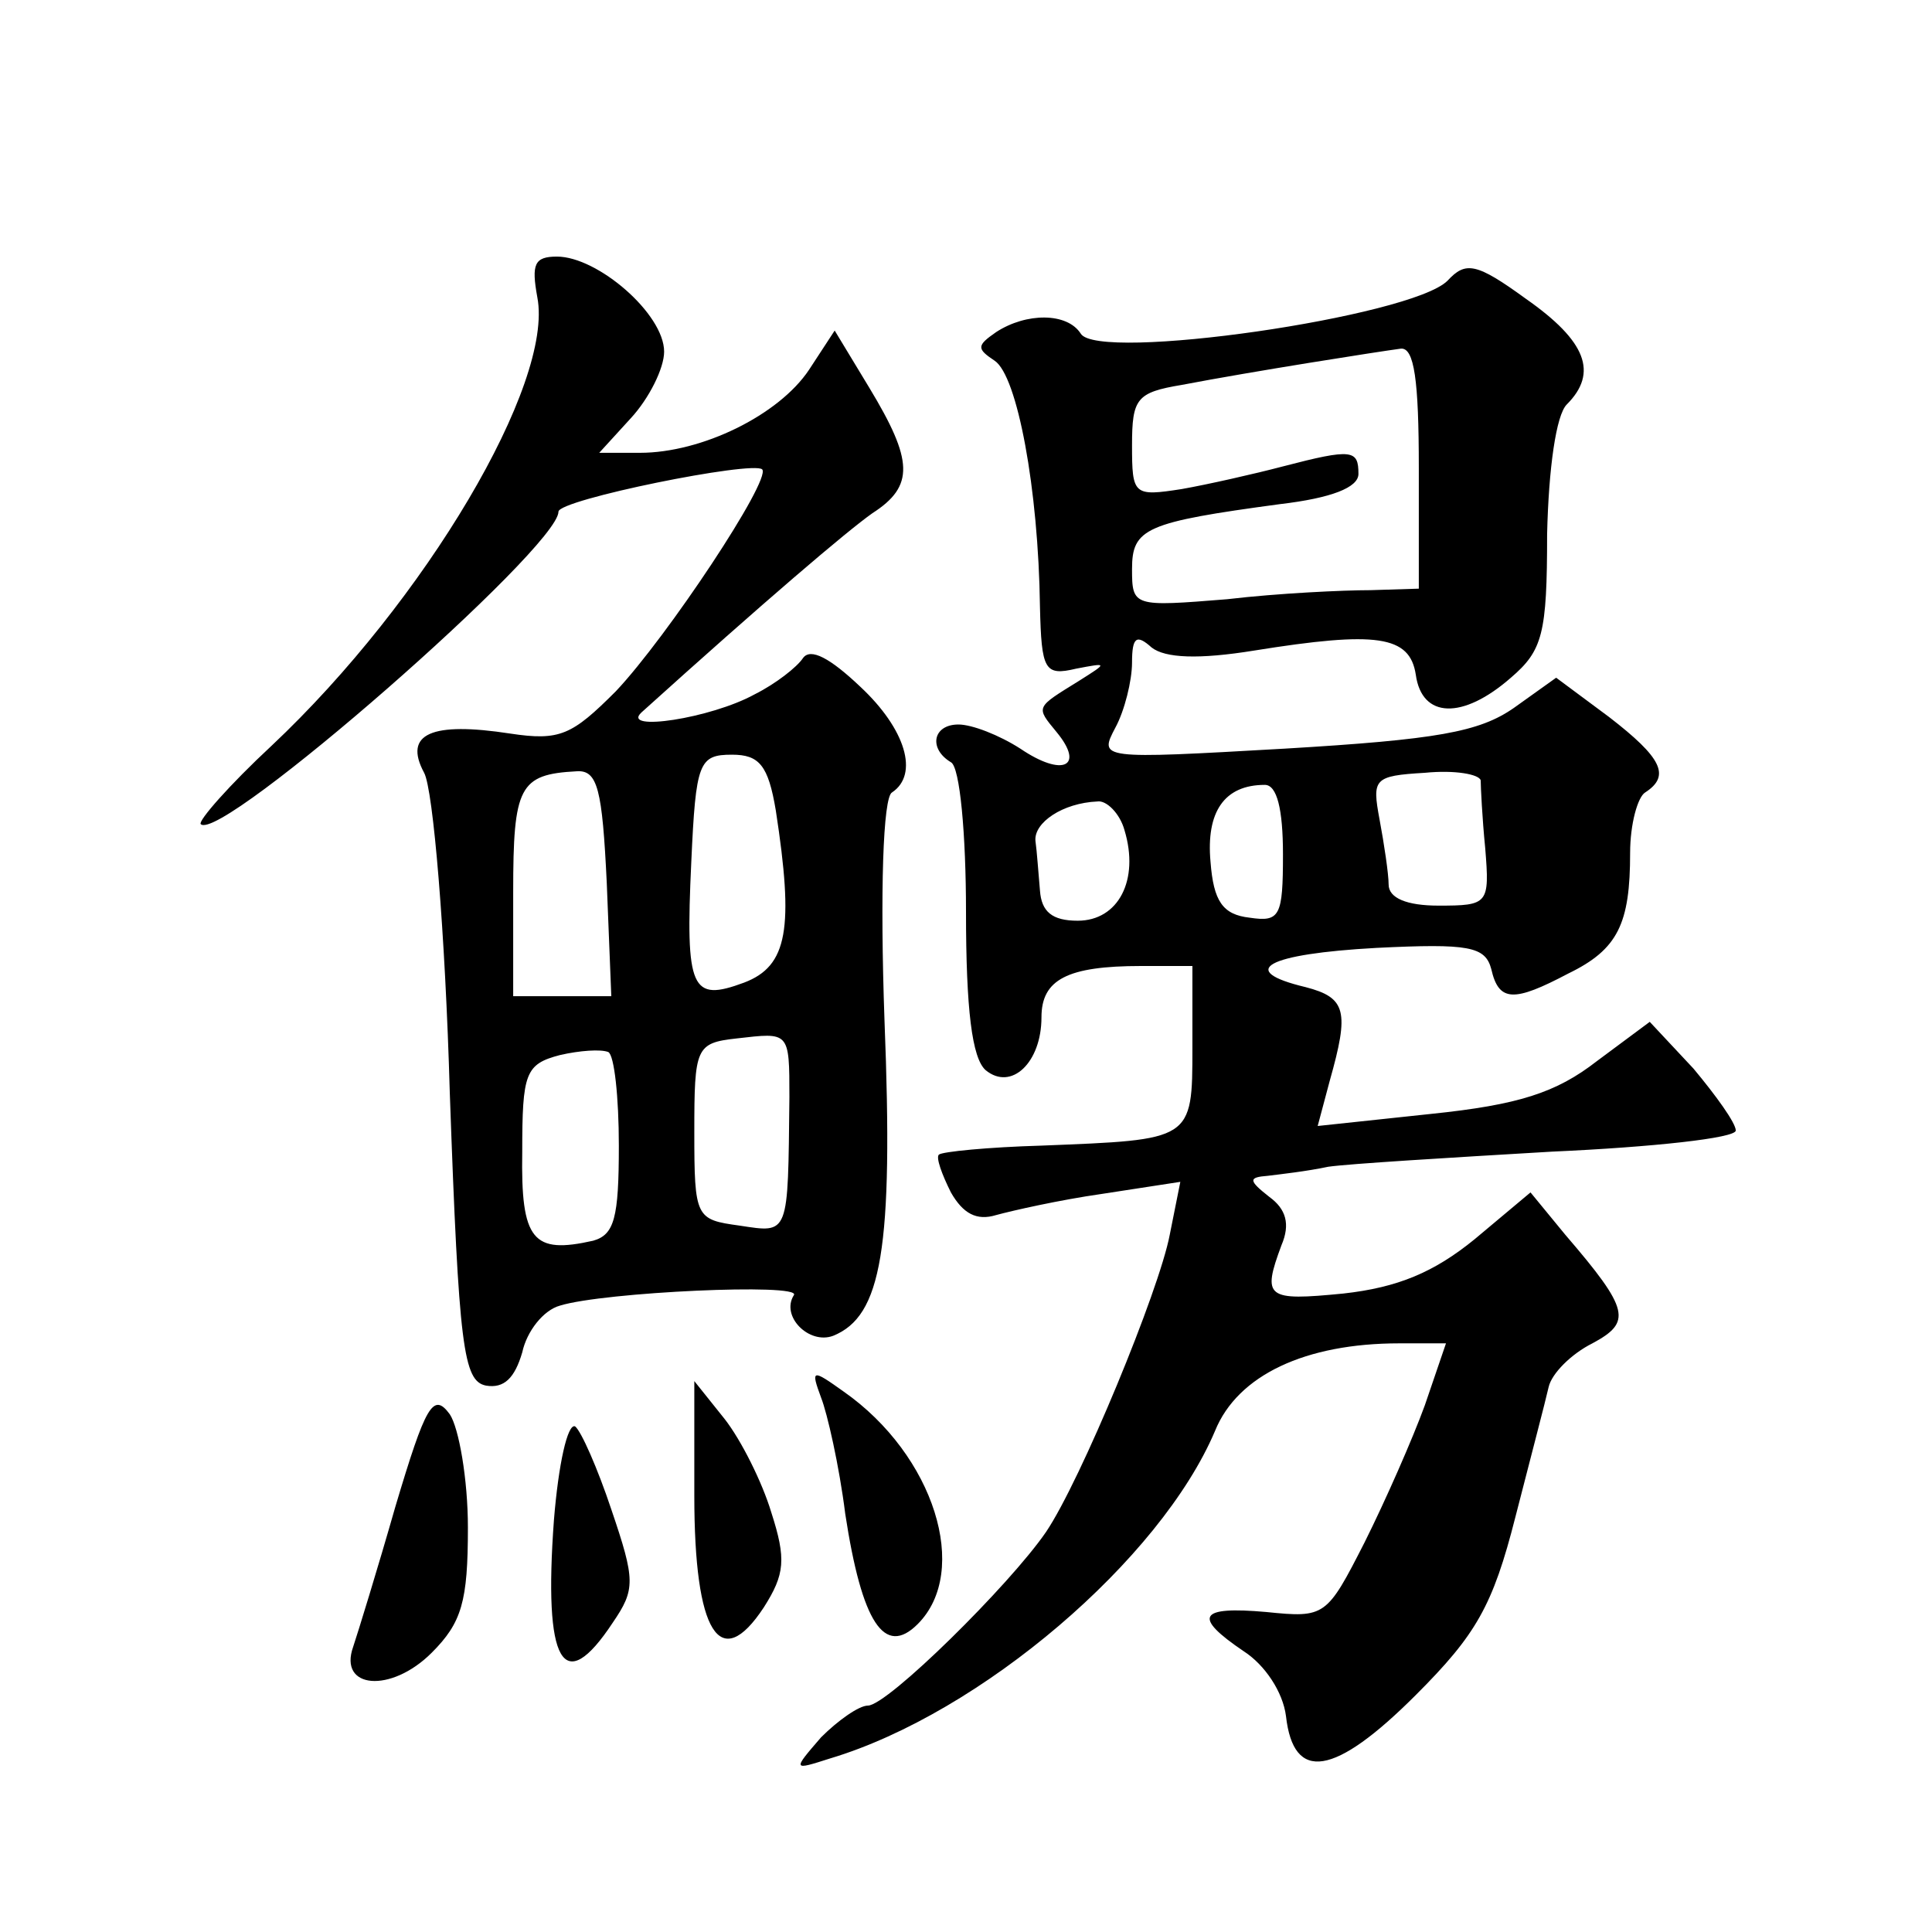
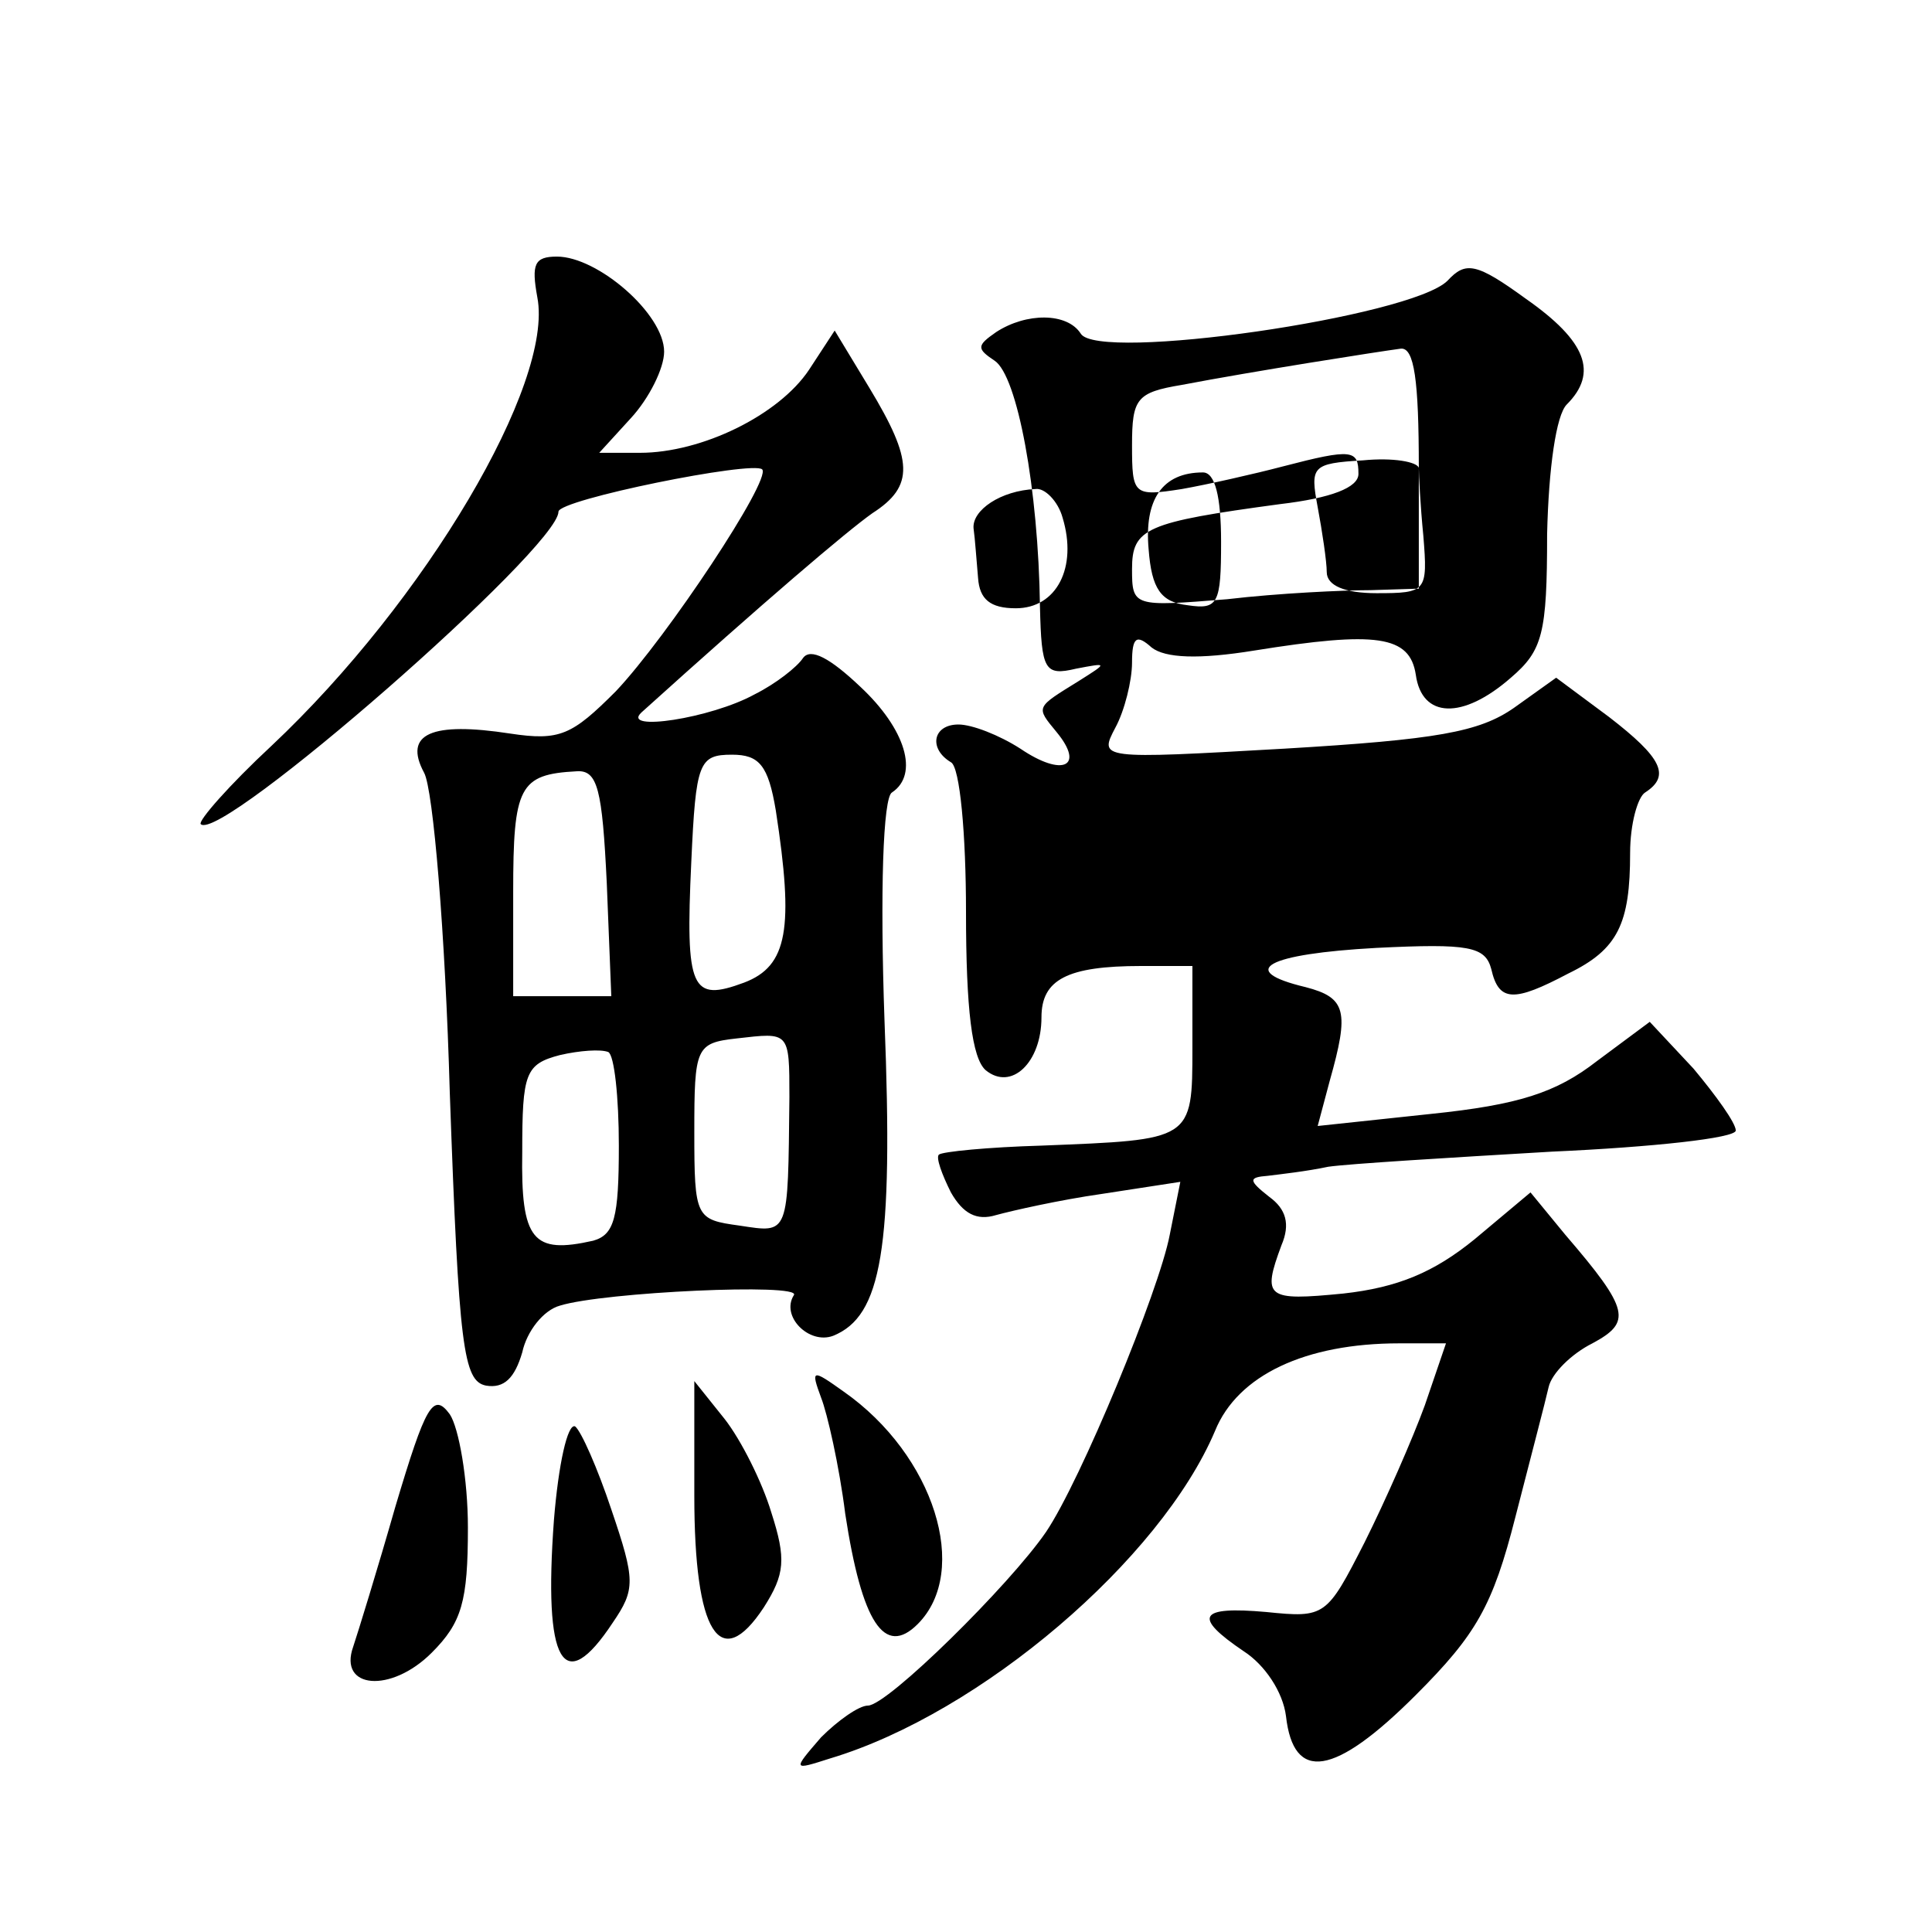
<svg xmlns="http://www.w3.org/2000/svg" version="1.0" width="128pt" height="128pt" viewBox="0 0 128 128" preserveAspectRatio="xMidYMid meet">
  <g transform="translate(0,128) scale(0.1,-0.1)" fill="#0" stroke="none">
-     <path d="M356 1083 c11 -57 -74 -201 -176 -297 -28 -26 -49 -50 -47 -52 13 -13 237 183 237 207 0 8 129 34 135 28 6 -7 -63 -111 -97 -147 -29 -29 -37 -33 -70 -28 -52 8 -71 0 -57 -26 6 -11 14 -106 17 -212 6 -169 9 -191 24 -194 12 -2 19 5 24 22 3 14 14 28 25 31 29 9 160 15 155 7 -9 -14 10 -33 26 -27 32 13 40 57 34 209 -3 85 -1 148 5 151 18 12 9 42 -21 70 -20 19 -33 26 -38 19 -4 -6 -18 -17 -32 -24 -29 -16 -89 -25 -75 -12 82 74 136 120 153 132 28 18 27 35 -2 83 l-23 38 -17 -26 c-20 -30 -71 -55 -112 -55 l-27 0 21 23 c12 13 22 33 22 44 0 25 -44 63 -71 63 -15 0 -17 -5 -13 -27z m158 -340 c12 -78 8 -103 -21 -114 -35 -13 -39 -5 -35 80 3 66 5 71 27 71 18 0 24 -7 29 -37z m-112 -48 l3 -75 -32 0 -33 0 0 69 c0 70 4 78 42 80 14 1 17 -12 20 -74z m121 -142 c-1 -92 0 -90 -33 -85 -29 4 -30 5 -30 62 0 56 1 59 28 62 35 4 35 5 35 -39z m-113 -32 c0 -48 -3 -59 -17 -63 -40 -9 -48 0 -47 59 0 52 2 58 25 64 13 3 27 4 32 2 4 -2 7 -30 7 -62z M959 1094 c-24 -24 -232 -54 -243 -35 -9 14 -36 14 -56 1 -13 -9 -13 -11 -1 -19 15 -10 29 -85 30 -163 1 -42 3 -46 24 -41 21 4 21 4 2 -8 -29 -18 -29 -17 -15 -34 19 -23 4 -30 -24 -11 -14 9 -32 16 -41 16 -17 0 -20 -16 -5 -25 6 -3 10 -48 10 -99 0 -65 4 -97 13 -105 17 -14 37 5 37 35 0 25 17 34 66 34 l34 0 0 -54 c0 -62 0 -61 -100 -65 -35 -1 -66 -4 -68 -6 -2 -2 2 -13 8 -25 8 -14 17 -19 30 -15 11 3 42 10 70 14 l52 8 -7 -35 c-7 -37 -59 -163 -82 -197 -24 -35 -105 -115 -118 -115 -6 0 -20 -10 -31 -21 -19 -22 -19 -22 6 -14 100 30 219 132 255 217 15 37 60 58 122 58 l31 0 -14 -41 c-8 -22 -26 -63 -40 -91 -25 -49 -26 -50 -65 -46 -45 4 -49 -3 -15 -26 14 -9 26 -27 28 -43 5 -44 32 -40 86 14 40 40 51 59 66 118 10 39 20 77 22 86 2 9 15 22 29 29 26 14 25 22 -18 72 l-23 28 -37 -31 c-27 -22 -51 -32 -87 -36 -51 -5 -54 -3 -41 32 6 14 3 24 -8 32 -14 11 -14 13 -1 14 8 1 26 3 40 6 14 2 80 6 148 10 67 3 122 9 122 14 0 5 -13 23 -28 41 l-29 31 -35 -26 c-27 -21 -52 -29 -110 -35 l-75 -8 8 30 c13 46 11 55 -16 62 -46 11 -26 22 47 26 61 3 72 1 76 -14 5 -22 15 -22 51 -3 33 16 41 33 41 80 0 19 5 37 10 40 17 11 11 23 -24 50 l-35 26 -28 -20 c-23 -16 -51 -21 -152 -27 -123 -7 -123 -7 -112 14 6 11 11 31 11 43 0 17 3 19 13 10 9 -7 31 -8 68 -2 81 13 103 10 107 -16 4 -29 31 -30 63 -2 21 18 24 29 24 95 1 44 6 79 13 86 21 21 13 42 -27 70 -33 24 -40 25 -52 12z m-19 -124 l0 -80 -32 -1 c-18 0 -61 -2 -95 -6 -62 -5 -63 -5 -63 20 0 27 9 31 98 43 34 4 52 11 52 20 0 16 -4 17 -50 5 -19 -5 -50 -12 -67 -15 -32 -5 -33 -4 -33 29 0 31 3 35 33 40 47 9 130 22 145 24 9 1 12 -21 12 -79z m41 -207 c0 -4 1 -25 3 -45 3 -37 2 -38 -31 -38 -21 0 -33 5 -33 14 0 7 -3 27 -6 43 -5 27 -4 29 30 31 20 2 36 -1 37 -5z m-131 -49 c0 -41 -2 -45 -22 -42 -18 2 -24 11 -26 37 -3 33 9 51 36 51 8 0 12 -16 12 -46z m-105 16 c10 -33 -4 -60 -31 -60 -17 0 -24 6 -25 20 -1 11 -2 26 -3 33 -1 12 18 25 41 26 6 1 15 -8 18 -19z M544 354 c4 -10 12 -45 16 -77 11 -72 26 -95 48 -73 35 35 11 112 -49 154 -21 15 -22 15 -15 -4z M262 282 c-12 -42 -25 -84 -28 -93 -10 -28 25 -31 52 -4 20 20 24 34 24 83 0 32 -6 66 -12 75 -11 15 -16 6 -36 -61z M460 289 c0 -91 17 -118 46 -74 14 22 15 32 5 63 -6 20 -20 48 -31 62 l-20 25 0 -76z M367 273 c-7 -95 6 -118 39 -68 15 22 15 28 -1 75 -9 27 -20 52 -24 55 -5 2 -11 -25 -14 -62z" />
+     <path d="M356 1083 c11 -57 -74 -201 -176 -297 -28 -26 -49 -50 -47 -52 13 -13 237 183 237 207 0 8 129 34 135 28 6 -7 -63 -111 -97 -147 -29 -29 -37 -33 -70 -28 -52 8 -71 0 -57 -26 6 -11 14 -106 17 -212 6 -169 9 -191 24 -194 12 -2 19 5 24 22 3 14 14 28 25 31 29 9 160 15 155 7 -9 -14 10 -33 26 -27 32 13 40 57 34 209 -3 85 -1 148 5 151 18 12 9 42 -21 70 -20 19 -33 26 -38 19 -4 -6 -18 -17 -32 -24 -29 -16 -89 -25 -75 -12 82 74 136 120 153 132 28 18 27 35 -2 83 l-23 38 -17 -26 c-20 -30 -71 -55 -112 -55 l-27 0 21 23 c12 13 22 33 22 44 0 25 -44 63 -71 63 -15 0 -17 -5 -13 -27z m158 -340 c12 -78 8 -103 -21 -114 -35 -13 -39 -5 -35 80 3 66 5 71 27 71 18 0 24 -7 29 -37z m-112 -48 l3 -75 -32 0 -33 0 0 69 c0 70 4 78 42 80 14 1 17 -12 20 -74z m121 -142 c-1 -92 0 -90 -33 -85 -29 4 -30 5 -30 62 0 56 1 59 28 62 35 4 35 5 35 -39z m-113 -32 c0 -48 -3 -59 -17 -63 -40 -9 -48 0 -47 59 0 52 2 58 25 64 13 3 27 4 32 2 4 -2 7 -30 7 -62z M959 1094 c-24 -24 -232 -54 -243 -35 -9 14 -36 14 -56 1 -13 -9 -13 -11 -1 -19 15 -10 29 -85 30 -163 1 -42 3 -46 24 -41 21 4 21 4 2 -8 -29 -18 -29 -17 -15 -34 19 -23 4 -30 -24 -11 -14 9 -32 16 -41 16 -17 0 -20 -16 -5 -25 6 -3 10 -48 10 -99 0 -65 4 -97 13 -105 17 -14 37 5 37 35 0 25 17 34 66 34 l34 0 0 -54 c0 -62 0 -61 -100 -65 -35 -1 -66 -4 -68 -6 -2 -2 2 -13 8 -25 8 -14 17 -19 30 -15 11 3 42 10 70 14 l52 8 -7 -35 c-7 -37 -59 -163 -82 -197 -24 -35 -105 -115 -118 -115 -6 0 -20 -10 -31 -21 -19 -22 -19 -22 6 -14 100 30 219 132 255 217 15 37 60 58 122 58 l31 0 -14 -41 c-8 -22 -26 -63 -40 -91 -25 -49 -26 -50 -65 -46 -45 4 -49 -3 -15 -26 14 -9 26 -27 28 -43 5 -44 32 -40 86 14 40 40 51 59 66 118 10 39 20 77 22 86 2 9 15 22 29 29 26 14 25 22 -18 72 l-23 28 -37 -31 c-27 -22 -51 -32 -87 -36 -51 -5 -54 -3 -41 32 6 14 3 24 -8 32 -14 11 -14 13 -1 14 8 1 26 3 40 6 14 2 80 6 148 10 67 3 122 9 122 14 0 5 -13 23 -28 41 l-29 31 -35 -26 c-27 -21 -52 -29 -110 -35 l-75 -8 8 30 c13 46 11 55 -16 62 -46 11 -26 22 47 26 61 3 72 1 76 -14 5 -22 15 -22 51 -3 33 16 41 33 41 80 0 19 5 37 10 40 17 11 11 23 -24 50 l-35 26 -28 -20 c-23 -16 -51 -21 -152 -27 -123 -7 -123 -7 -112 14 6 11 11 31 11 43 0 17 3 19 13 10 9 -7 31 -8 68 -2 81 13 103 10 107 -16 4 -29 31 -30 63 -2 21 18 24 29 24 95 1 44 6 79 13 86 21 21 13 42 -27 70 -33 24 -40 25 -52 12z m-19 -124 l0 -80 -32 -1 c-18 0 -61 -2 -95 -6 -62 -5 -63 -5 -63 20 0 27 9 31 98 43 34 4 52 11 52 20 0 16 -4 17 -50 5 -19 -5 -50 -12 -67 -15 -32 -5 -33 -4 -33 29 0 31 3 35 33 40 47 9 130 22 145 24 9 1 12 -21 12 -79z c0 -4 1 -25 3 -45 3 -37 2 -38 -31 -38 -21 0 -33 5 -33 14 0 7 -3 27 -6 43 -5 27 -4 29 30 31 20 2 36 -1 37 -5z m-131 -49 c0 -41 -2 -45 -22 -42 -18 2 -24 11 -26 37 -3 33 9 51 36 51 8 0 12 -16 12 -46z m-105 16 c10 -33 -4 -60 -31 -60 -17 0 -24 6 -25 20 -1 11 -2 26 -3 33 -1 12 18 25 41 26 6 1 15 -8 18 -19z M544 354 c4 -10 12 -45 16 -77 11 -72 26 -95 48 -73 35 35 11 112 -49 154 -21 15 -22 15 -15 -4z M262 282 c-12 -42 -25 -84 -28 -93 -10 -28 25 -31 52 -4 20 20 24 34 24 83 0 32 -6 66 -12 75 -11 15 -16 6 -36 -61z M460 289 c0 -91 17 -118 46 -74 14 22 15 32 5 63 -6 20 -20 48 -31 62 l-20 25 0 -76z M367 273 c-7 -95 6 -118 39 -68 15 22 15 28 -1 75 -9 27 -20 52 -24 55 -5 2 -11 -25 -14 -62z" />
  </g>
</svg>